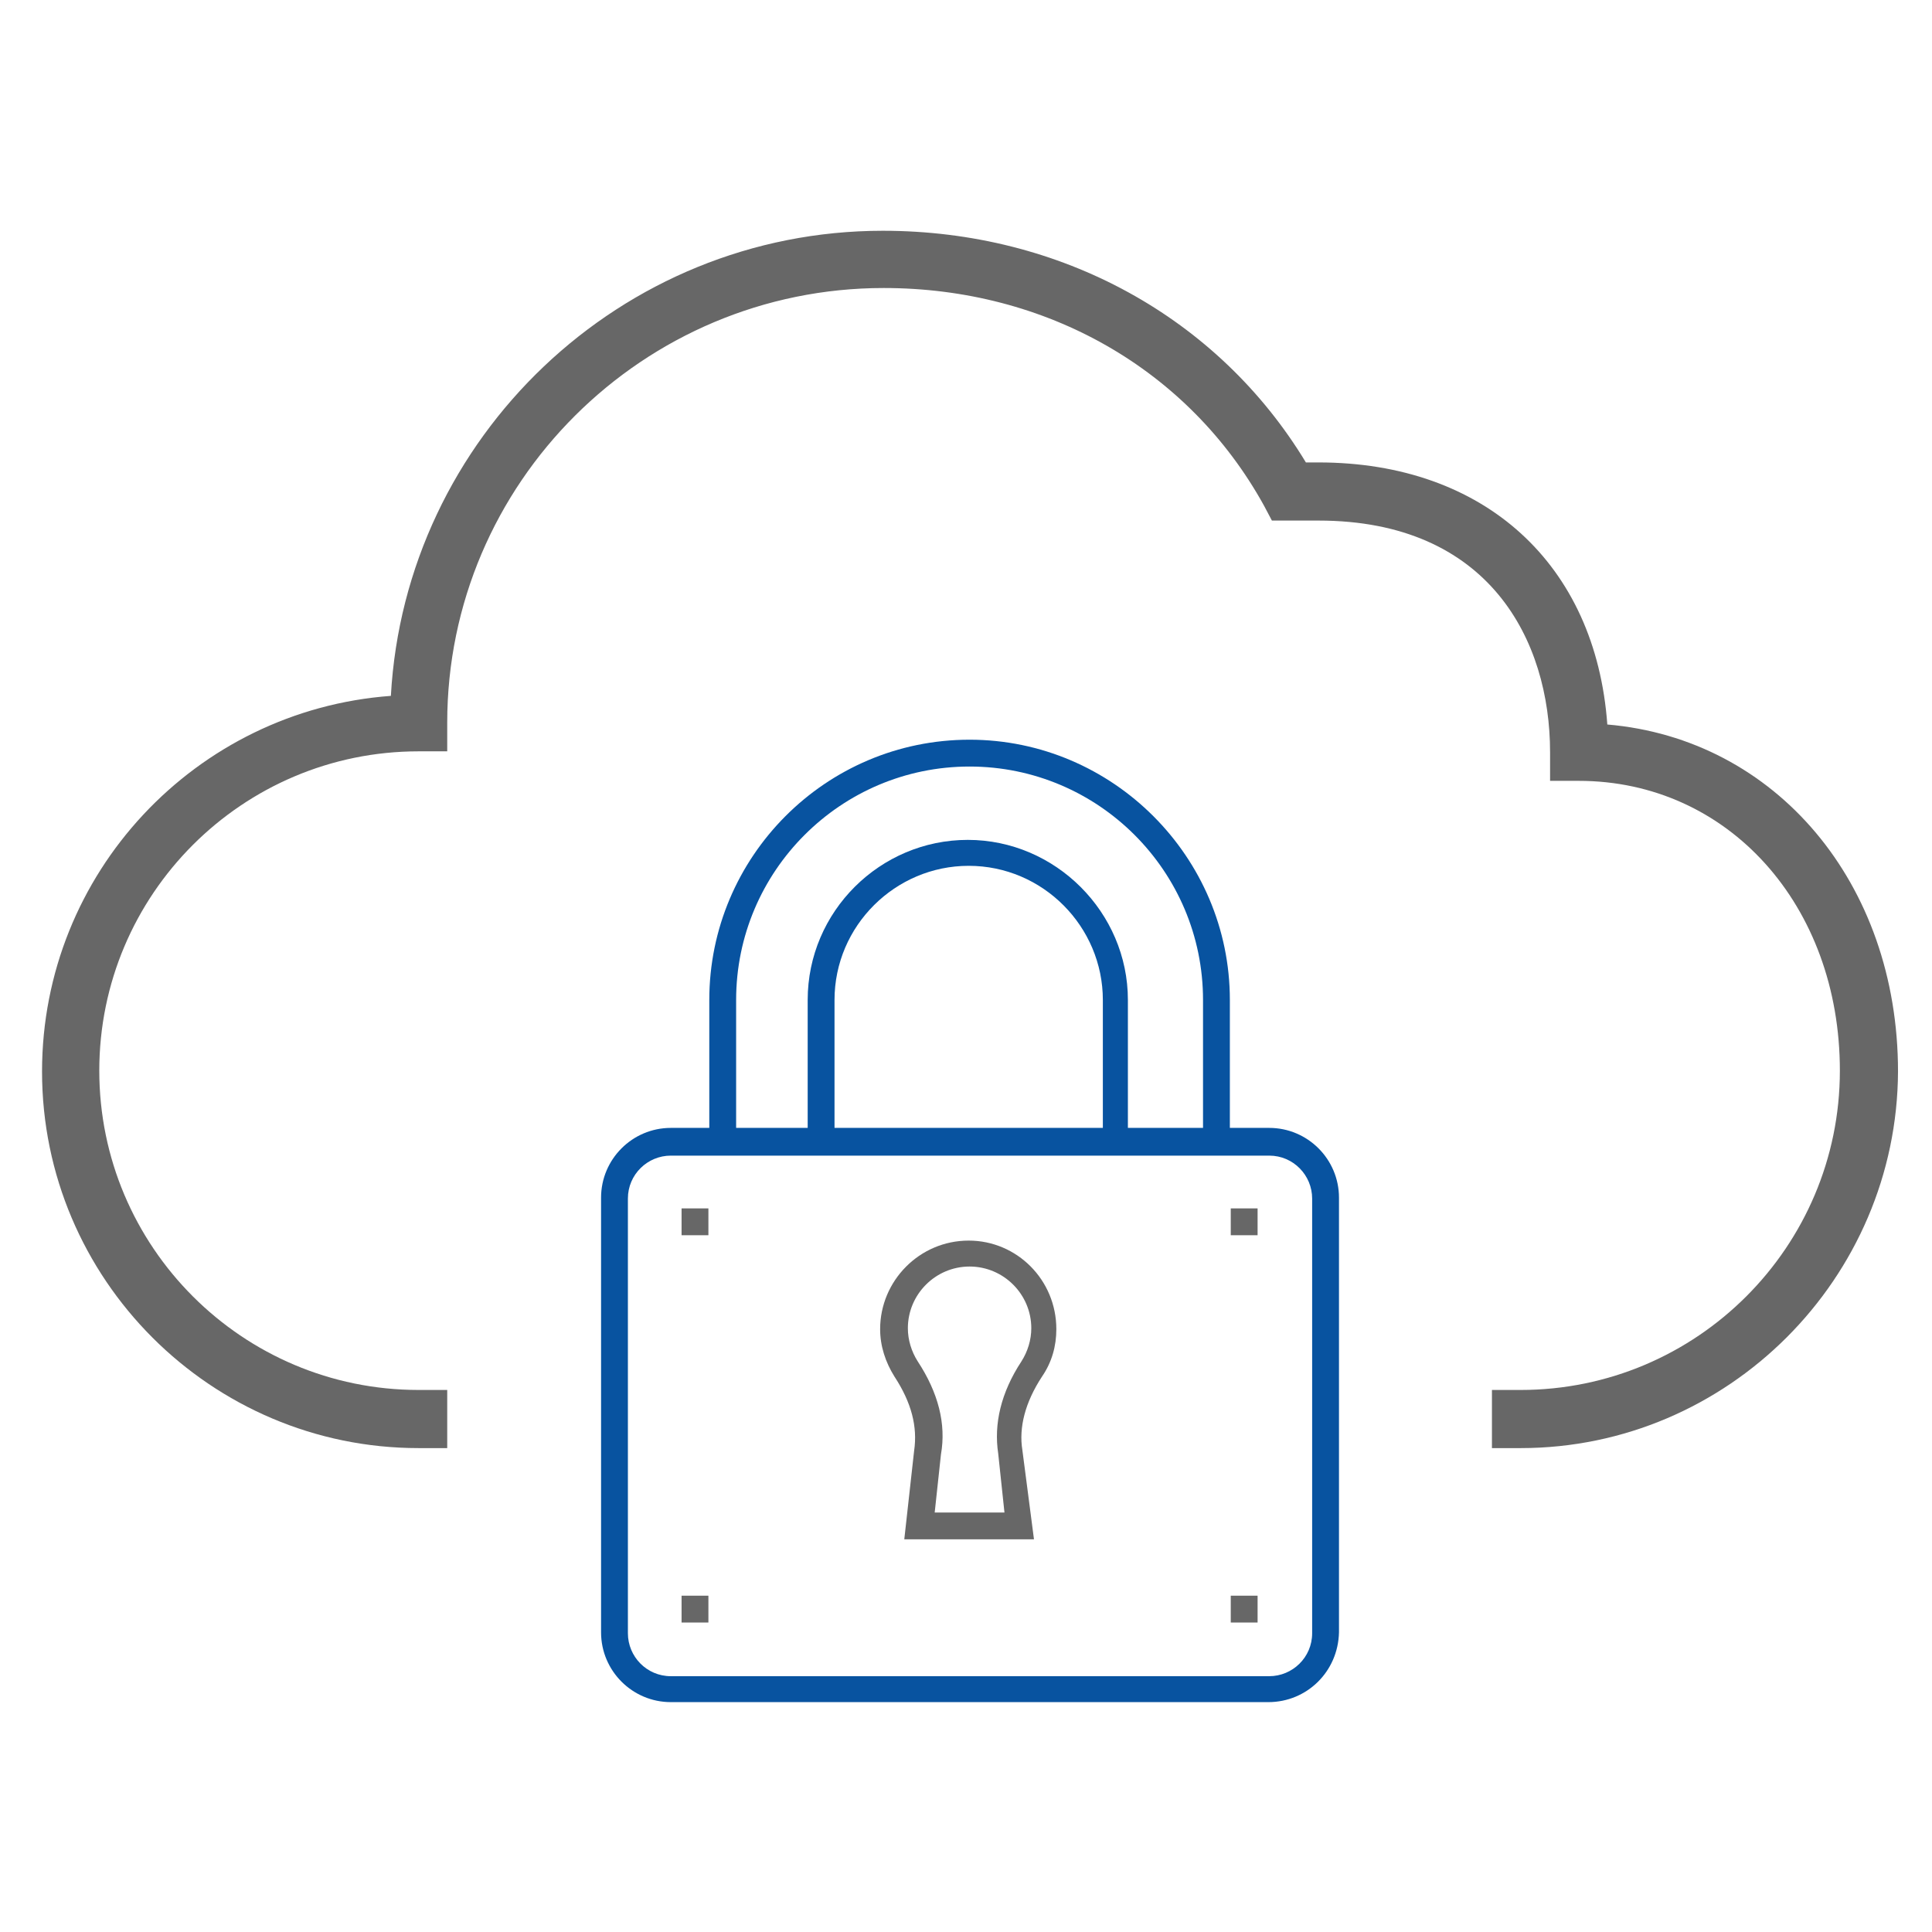
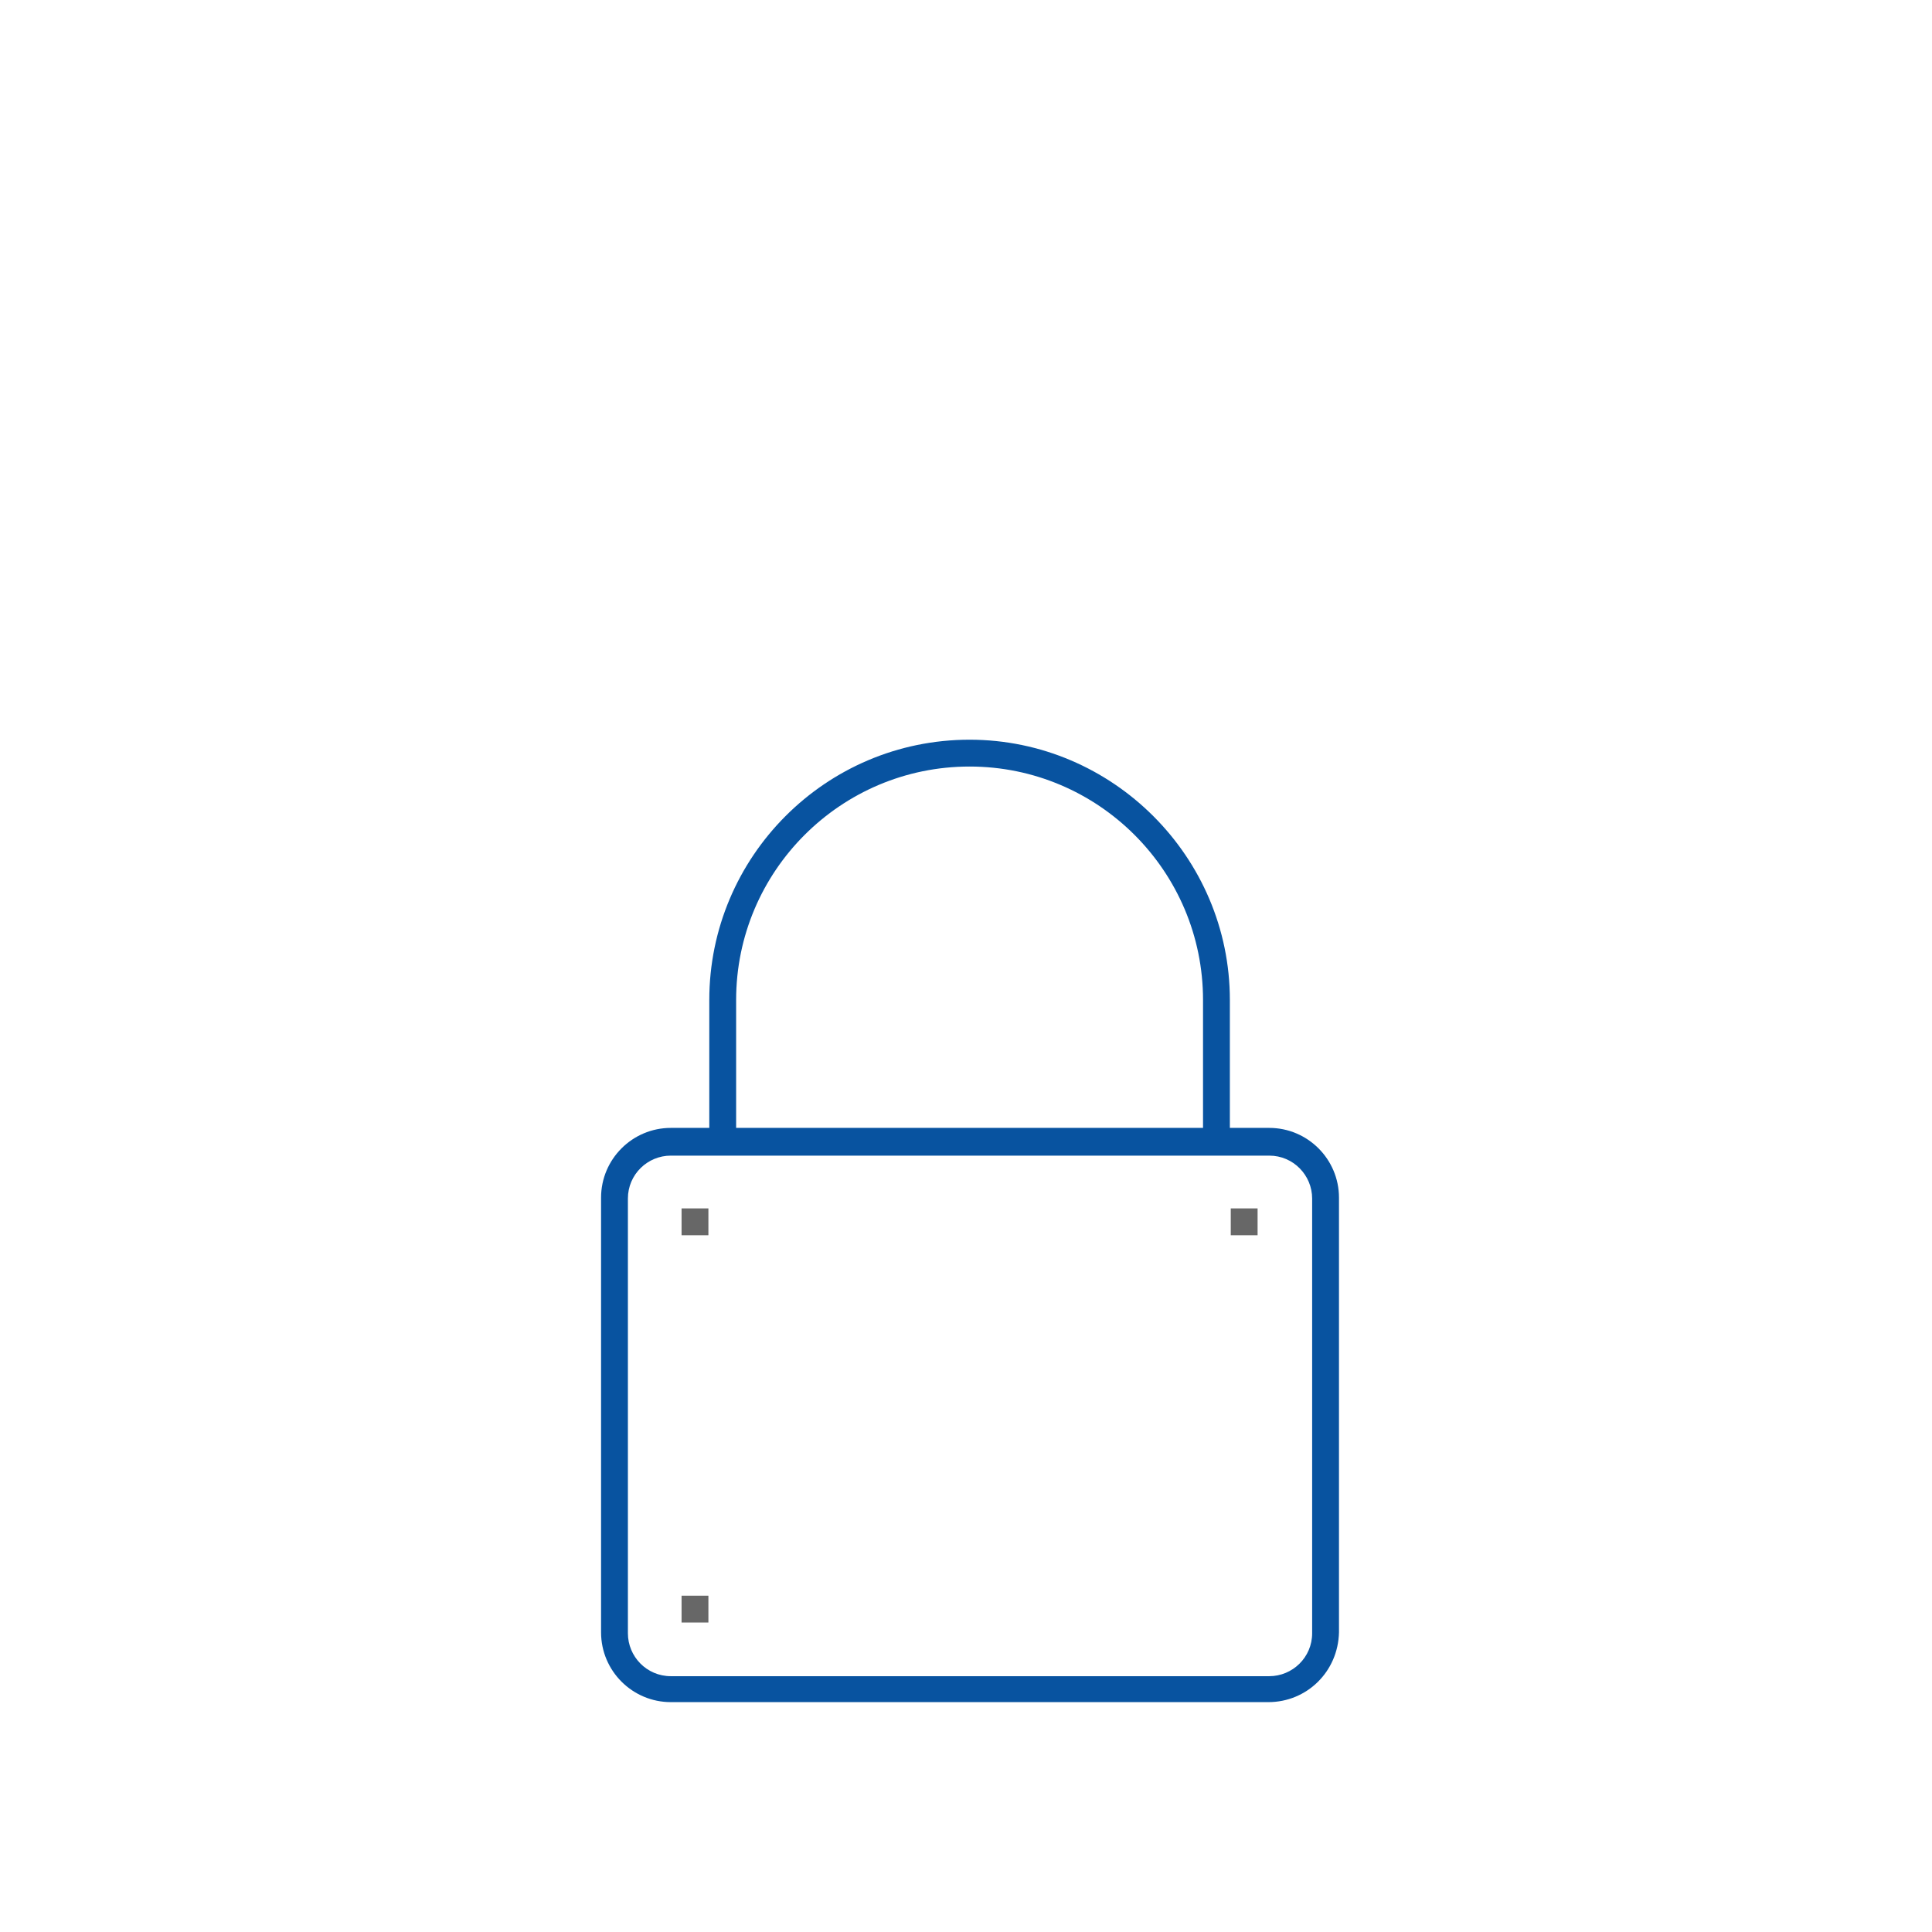
<svg xmlns="http://www.w3.org/2000/svg" version="1.1" id="Layer_1" x="0px" y="0px" viewBox="0 0 216 216" style="enable-background:new 0 0 216 216;" xml:space="preserve">
  <style type="text/css">
	.st0{fill:#0853A0;}
	.st1{fill:#676767;}
</style>
  <g>
    <g>
      <path class="st0" d="M75,129.2c-2.6,0-4.8,2.1-4.8,4.8v48.6c0,2.6,2.1,4.8,4.8,4.8h66.9c2.6,0,4.8-2.1,4.8-4.8v-48.6    c0-2.6-2.1-4.8-4.8-4.8H75L75,129.2z M141.8,190.3H75c-4.3,0-7.8-3.5-7.8-7.8v-48.6c0-4.3,3.5-7.8,7.8-7.8h66.9    c4.3,0,7.8,3.5,7.8,7.8v48.6C149.6,186.9,146.1,190.3,141.8,190.3L141.8,190.3z" />
      <path class="st0" d="M137.5,127.7h-3v-15.9c0-14.4-11.7-26.1-26.1-26.1c-14.4,0-26.1,11.7-26.1,26.1v15.9h-3v-15.9    c0-16,13-29.1,29.1-29.1c16,0,29.1,13.1,29.1,29.1V127.7L137.5,127.7z" />
-       <path class="st0" d="M126.3,127.7h-3v-15.9c0-8.2-6.7-15-15-15c-8.2,0-15,6.7-15,15v15.9h-3v-15.9c0-9.9,8.1-17.9,17.9-17.9    s17.9,8.1,17.9,17.9V127.7L126.3,127.7z" />
      <polygon class="st1" points="79.2,181.4 76.2,181.4 76.2,178.4 79.2,178.4 79.2,181.4   " />
-       <polygon class="st1" points="140.6,181.4 137.6,181.4 137.6,178.4 140.6,178.4 140.6,181.4   " />
      <polygon class="st1" points="79.2,138.1 76.2,138.1 76.2,135.1 79.2,135.1 79.2,138.1   " />
      <polygon class="st1" points="140.6,138.1 137.6,138.1 137.6,135.1 140.6,135.1 140.6,138.1   " />
-       <path class="st1" d="M104.5,169.1h7.8l-0.7-6.6c-0.5-3.3,0.3-6.8,2.6-10.3c0.7-1.1,1.1-2.4,1.1-3.7c0-3.8-3.1-6.9-6.9-6.9    c-3.8,0-6.9,3.1-6.9,6.9c0,1.3,0.4,2.6,1.1,3.7c2.3,3.5,3.2,7,2.6,10.4L104.5,169.1L104.5,169.1z M115.6,172.1h-14.5l1.1-9.9    c0.4-2.7-0.3-5.4-2.2-8.3c-1-1.6-1.6-3.4-1.6-5.3c0-5.4,4.4-9.9,9.9-9.9c5.4,0,9.8,4.4,9.8,9.9c0,1.9-0.5,3.7-1.6,5.3    c-1.9,2.9-2.6,5.7-2.2,8.2L115.6,172.1L115.6,172.1z" />
    </g>
-     <path class="st1" d="M170,161.9h-3.2v-6.5h3.2c19.7,0,35.7-16,35.7-35.7c0-18.5-12.5-32.4-29.2-32.4h-3.2v-3.2   c0-12.5-6.8-25.9-25.9-25.9h-5.2l-0.9-1.7c-8.4-15.2-24.3-24.3-42.5-24.3C71.9,32.2,50,54,50,80.8v3.2h-3.2   c-19.7,0-35.7,16-35.7,35.7s16,35.7,35.7,35.7H50v6.5h-3.2c-23.2,0-42.1-18.9-42.1-42.1c0-22.2,17.2-40.4,39-42   c1.6-28.9,25.7-52,55-52c19.9,0,37.5,9.7,47.3,25.9h1.4c18.6,0,31,11.4,32.3,29.3c18.8,1.6,32.5,17.7,32.5,38.8   C212.1,142.9,193.2,161.9,170,161.9L170,161.9z" />
  </g>
</svg>